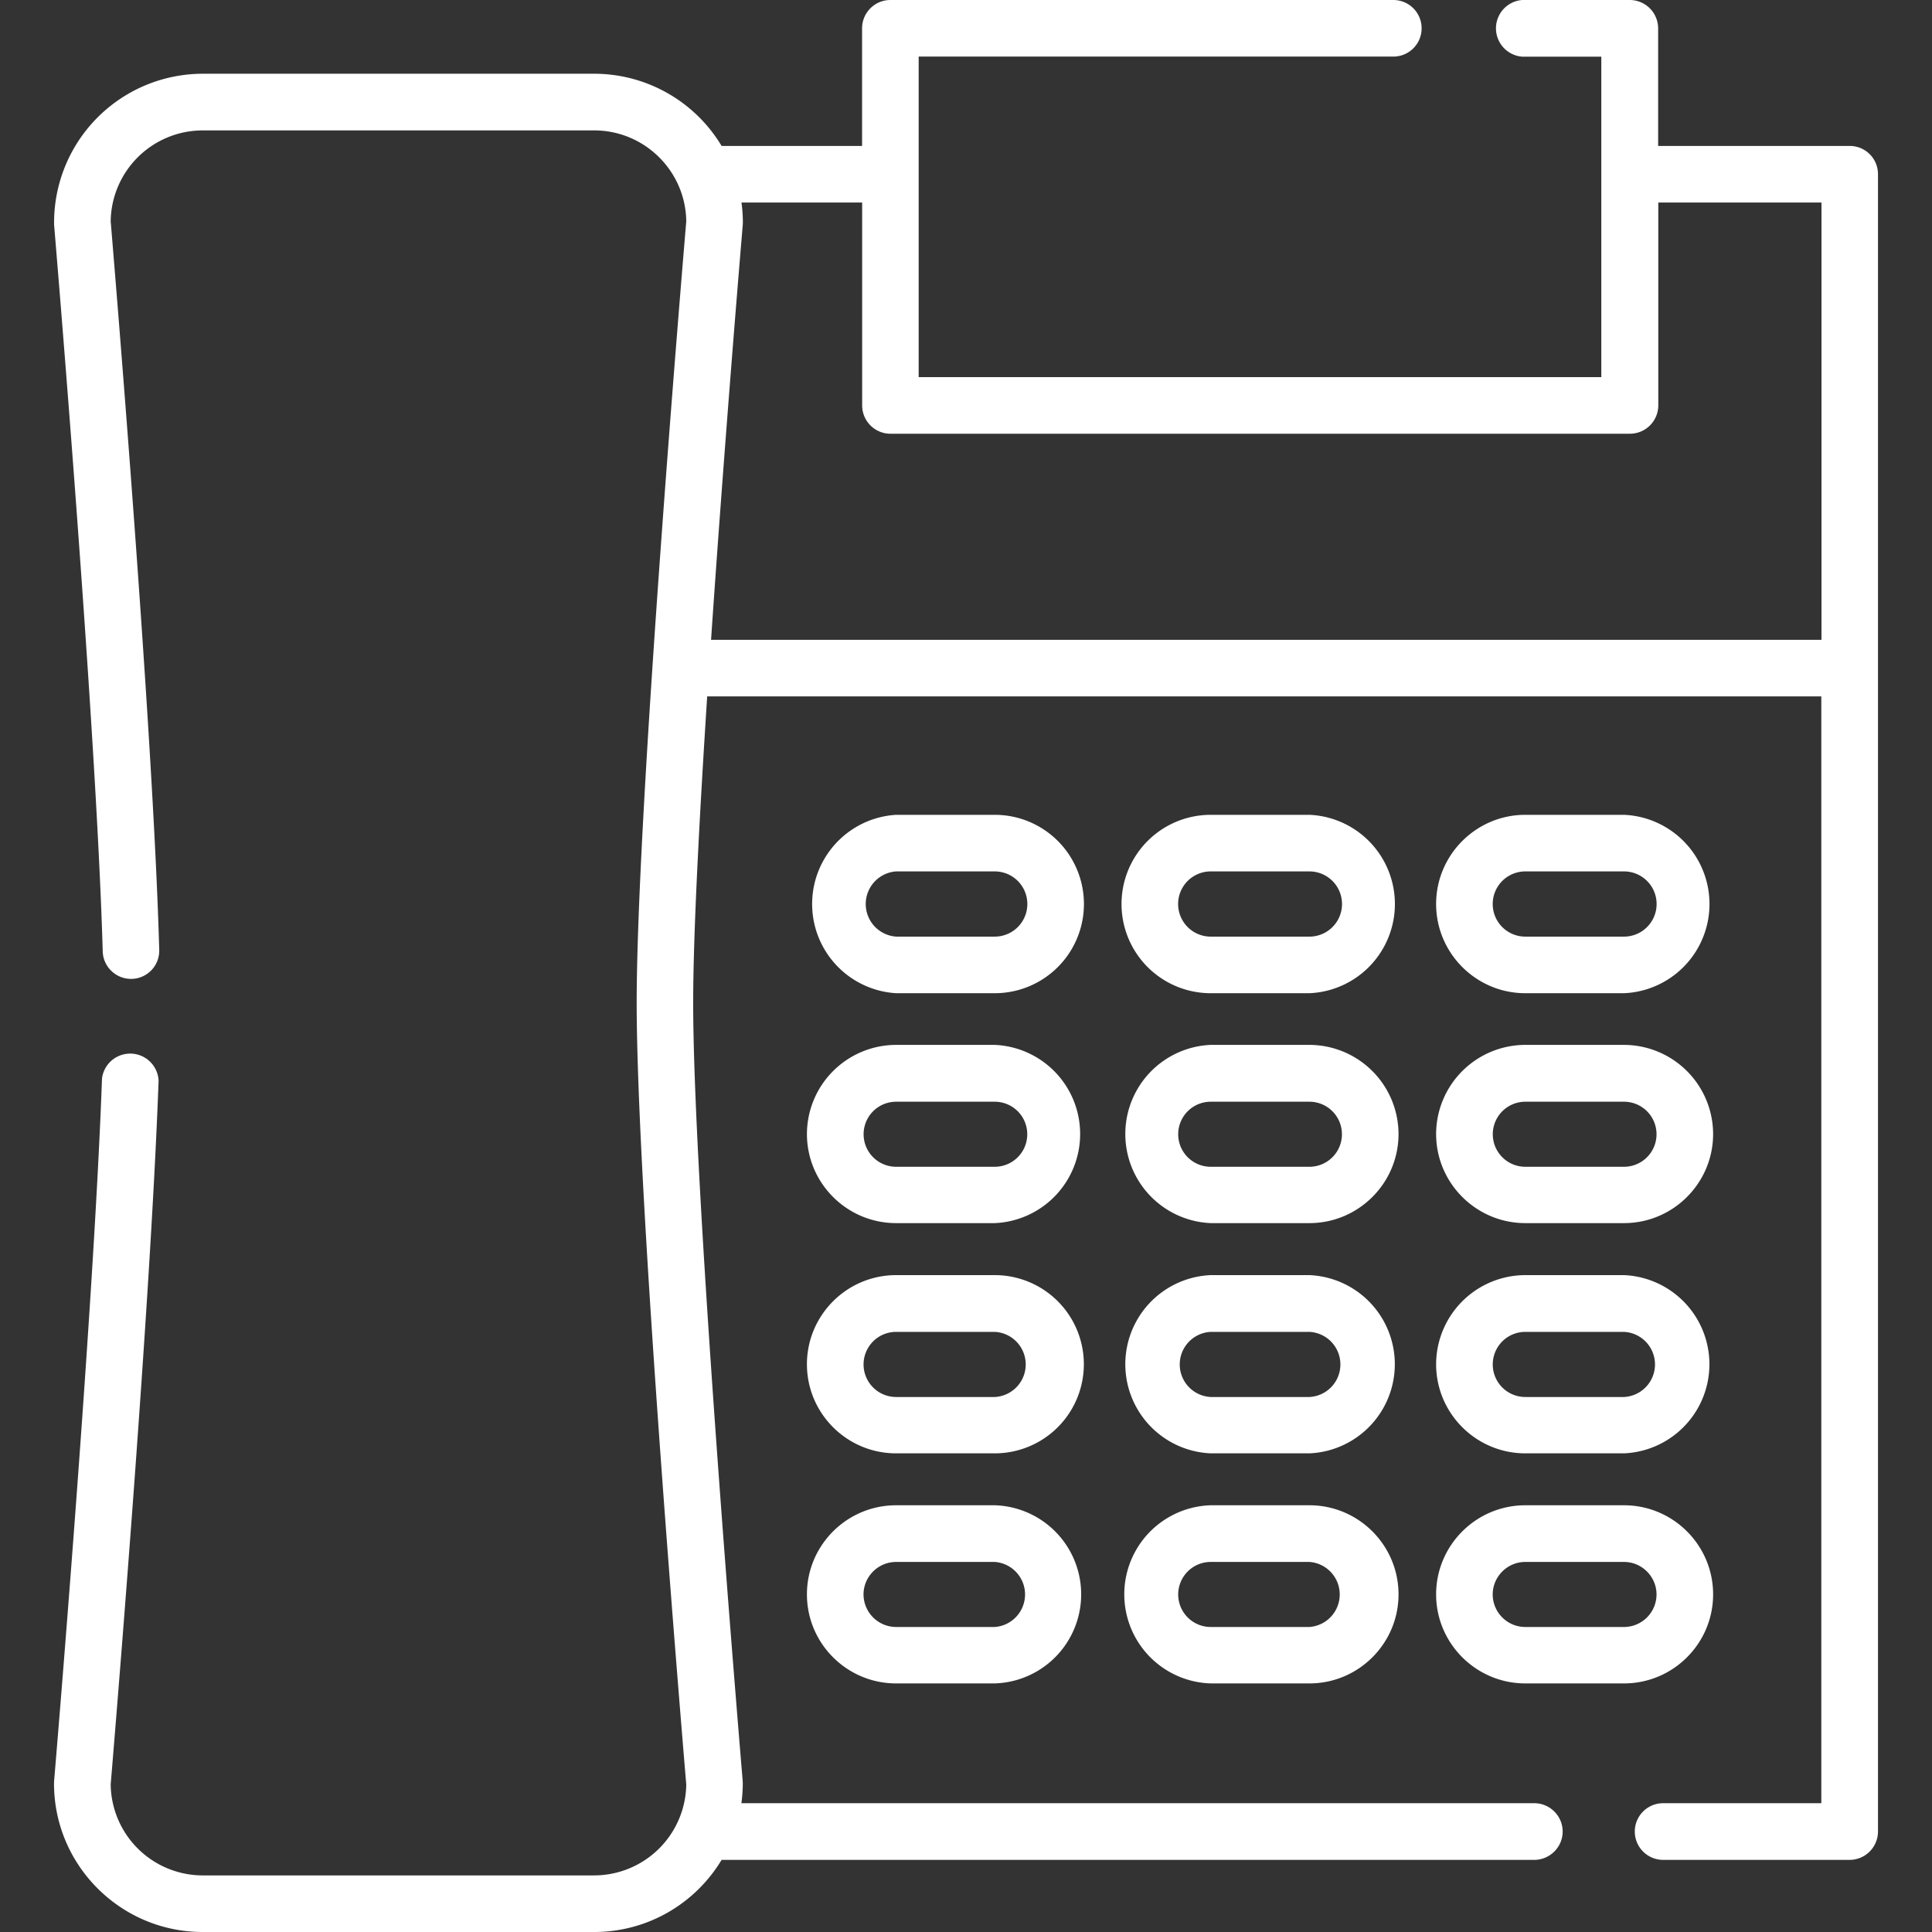
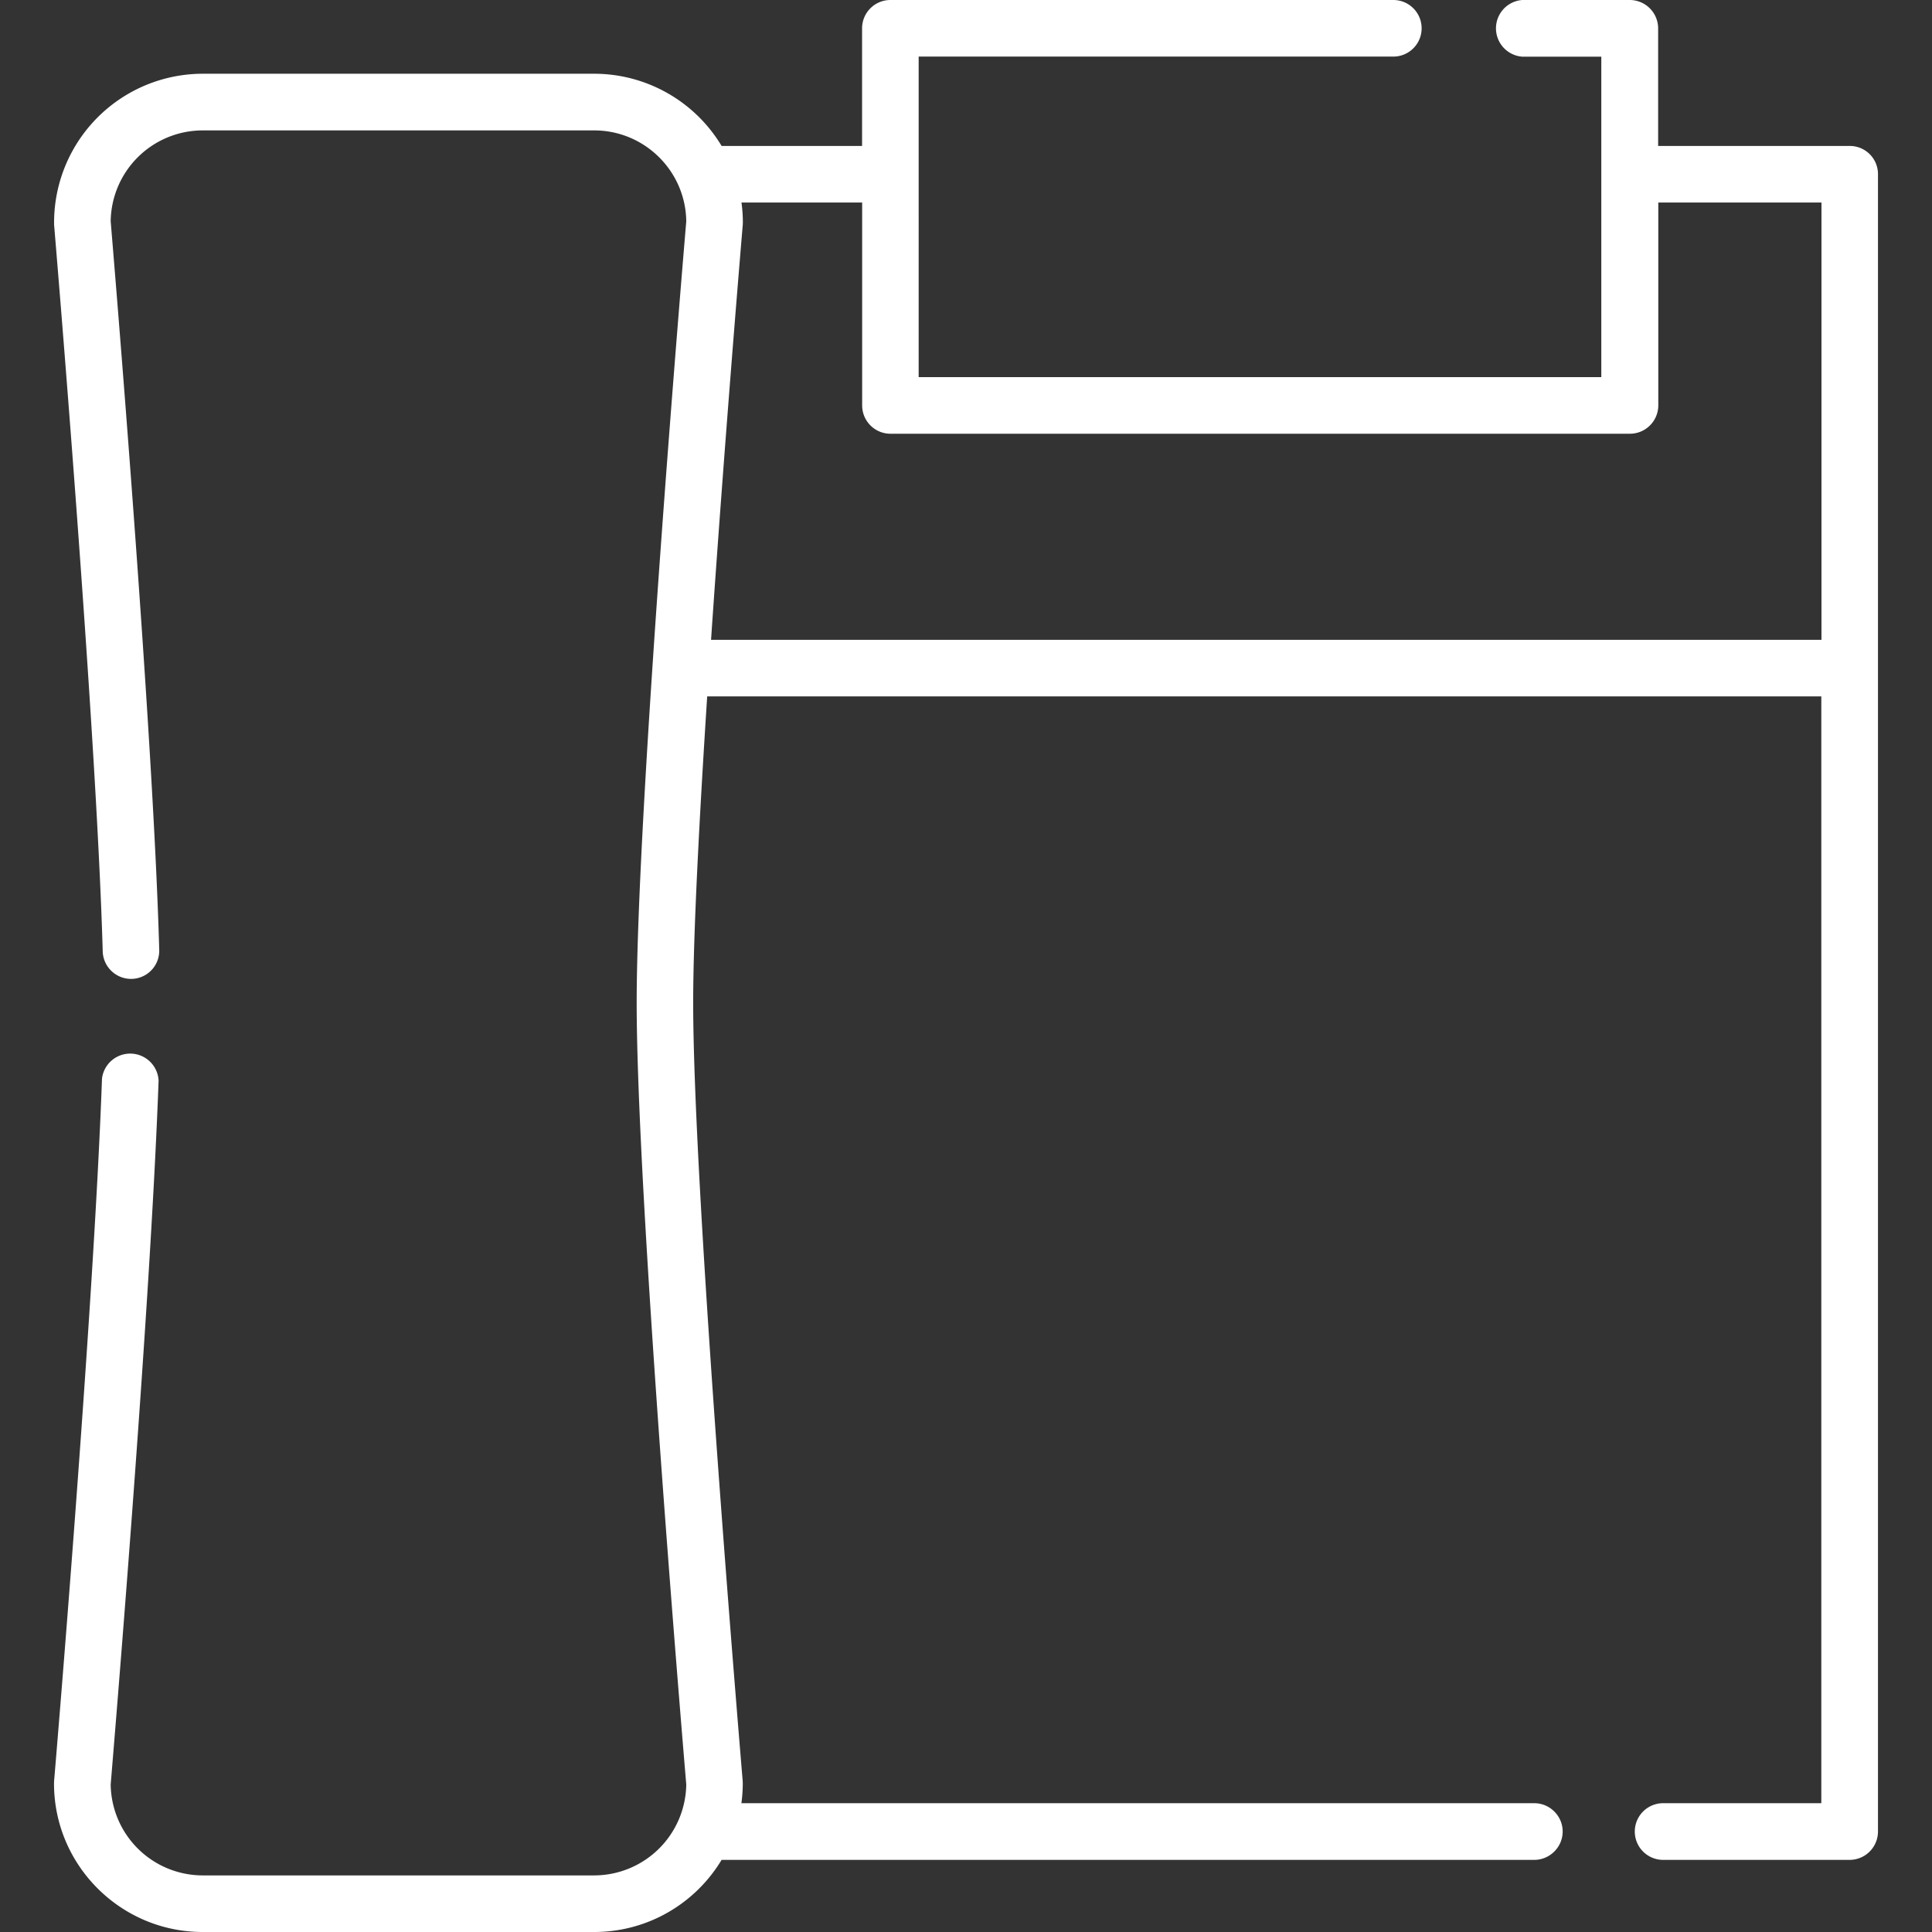
<svg xmlns="http://www.w3.org/2000/svg" width="24" height="24" xml:space="preserve">
  <rect width="100%" height="100%" fill="#333333" stroke="none" />
  <path fill="#FFF" d="M22.979 1.813h-2.381V.352A.353.353 0 0 0 20.245 0H18.91a.353.353 0 0 0 0 .704h.982v3.981h-8.48V.703h5.896A.35.35 0 1 0 17.309 0h-6.248a.352.352 0 0 0-.352.352v1.461H8.964A1.847 1.847 0 0 0 7.381.916H2.518A1.849 1.849 0 0 0 .672 2.792c.005.062.524 6.198.604 9.026.005.19.162.342.351.342h.01a.35.35 0 0 0 .341-.361c-.077-2.778-.574-8.699-.603-9.05A1.144 1.144 0 0 1 2.518 1.62h4.863c.626 0 1.136.505 1.144 1.129-.04.471-.616 7.319-.616 9.709 0 2.39.576 9.237.616 9.71a1.146 1.146 0 0 1-1.144 1.129H2.518a1.145 1.145 0 0 1-1.143-1.13c.028-.339.492-5.866.595-8.744a.353.353 0 0 0-.703-.024c-.105 2.937-.59 8.668-.595 8.726l-.001.03C.671 23.172 1.5 24 2.518 24h4.863c.671 0 1.26-.359 1.583-.896h10.095c.193 0 .353-.158.353-.352s-.159-.352-.353-.352H9.21c.011-.082.017-.164.017-.248l-.001-.029c-.006-.072-.615-7.271-.615-9.665 0-.845.076-2.289.174-3.807h13.84V22.4H20.66a.352.352 0 1 0 0 .704h2.316a.353.353 0 0 0 .353-.352V2.164a.35.35 0 0 0-.35-.351zm-.354 6.135H8.833c.175-2.566.39-5.113.394-5.156l.001-.029a1.83 1.83 0 0 0-.017-.247h1.499v2.52c0 .194.157.352.352.352h9.185a.353.353 0 0 0 .353-.352v-2.52h2.027v5.432h-.002z" />
-   <path fill="#FFF" d="M20.174 10.122h-1.226c-.61 0-1.108.497-1.108 1.108s.498 1.108 1.108 1.108h1.226a1.109 1.109 0 0 0 0-2.216zm0 1.513h-1.226a.405.405 0 0 1 0-.81h1.226a.405.405 0 0 1 0 .81zm-3.908-1.513H15.04a1.108 1.108 0 0 0 0 2.216h1.226a1.109 1.109 0 0 0 0-2.216zm0 1.513H15.04a.404.404 0 0 1 0-.81h1.226a.404.404 0 0 1 0 .81zm-3.909-1.513h-1.225a1.11 1.11 0 0 0 0 2.216h1.225a1.108 1.108 0 0 0 0-2.216zm0 1.513h-1.225a.406.406 0 0 1 0-.81h1.225a.405.405 0 0 1 0 .81zm7.817 1.345h-1.226a1.11 1.11 0 0 0-1.108 1.107c0 .61.498 1.107 1.108 1.107h1.226c.61 0 1.107-.497 1.107-1.107a1.11 1.11 0 0 0-1.107-1.107zm0 1.514h-1.226a.404.404 0 1 1 0-.808h1.226a.404.404 0 1 1 0 .808zm-3.908-1.514H15.04a1.108 1.108 0 0 0 0 2.214h1.226c.61 0 1.107-.497 1.107-1.107a1.11 1.11 0 0 0-1.107-1.107zm0 1.514H15.04a.404.404 0 0 1 0-.808h1.226a.403.403 0 1 1 0 .808zm-3.909-1.514h-1.225a1.11 1.11 0 0 0-1.108 1.107c0 .61.497 1.107 1.108 1.107h1.225a1.108 1.108 0 0 0 0-2.214zm0 1.514h-1.225a.404.404 0 1 1 0-.808h1.225a.404.404 0 1 1 0 .808zm7.817 1.346h-1.226a1.11 1.11 0 0 0-1.108 1.107c0 .611.498 1.107 1.108 1.107h1.226a1.108 1.108 0 0 0 0-2.214zm0 1.514h-1.226a.404.404 0 1 1 0-.809h1.226a.405.405 0 0 1 0 .809zm-3.908-1.514H15.04a1.108 1.108 0 0 0 0 2.214h1.226a1.108 1.108 0 0 0 0-2.214zm0 1.514H15.04a.405.405 0 0 1 0-.809h1.226a.405.405 0 0 1 0 .809zm-3.909-1.514h-1.225c-.611 0-1.108.497-1.108 1.107 0 .611.497 1.107 1.108 1.107h1.225a1.107 1.107 0 0 0 0-2.214zm0 1.514h-1.225a.404.404 0 1 1 0-.809h1.225a.405.405 0 0 1 0 .809zm7.817 1.345h-1.226c-.61 0-1.108.496-1.108 1.107 0 .61.498 1.106 1.108 1.106h1.226c.61 0 1.107-.496 1.107-1.106 0-.611-.497-1.107-1.107-1.107zm0 1.512h-1.226a.405.405 0 0 1-.405-.404c0-.222.182-.404.405-.404h1.226c.223 0 .404.183.404.404a.405.405 0 0 1-.404.404zm-3.908-1.512H15.04a1.107 1.107 0 0 0 0 2.213h1.226c.61 0 1.107-.496 1.107-1.106 0-.611-.497-1.107-1.107-1.107zm0 1.512H15.04a.404.404 0 0 1 0-.808h1.226a.405.405 0 0 1 0 .808zm-3.909-1.512h-1.225c-.611 0-1.108.496-1.108 1.107 0 .61.497 1.106 1.108 1.106h1.225a1.107 1.107 0 0 0 0-2.213zm0 1.512h-1.225a.406.406 0 0 1-.405-.404c0-.222.182-.404.405-.404h1.225a.405.405 0 0 1 0 .808z" />
</svg>